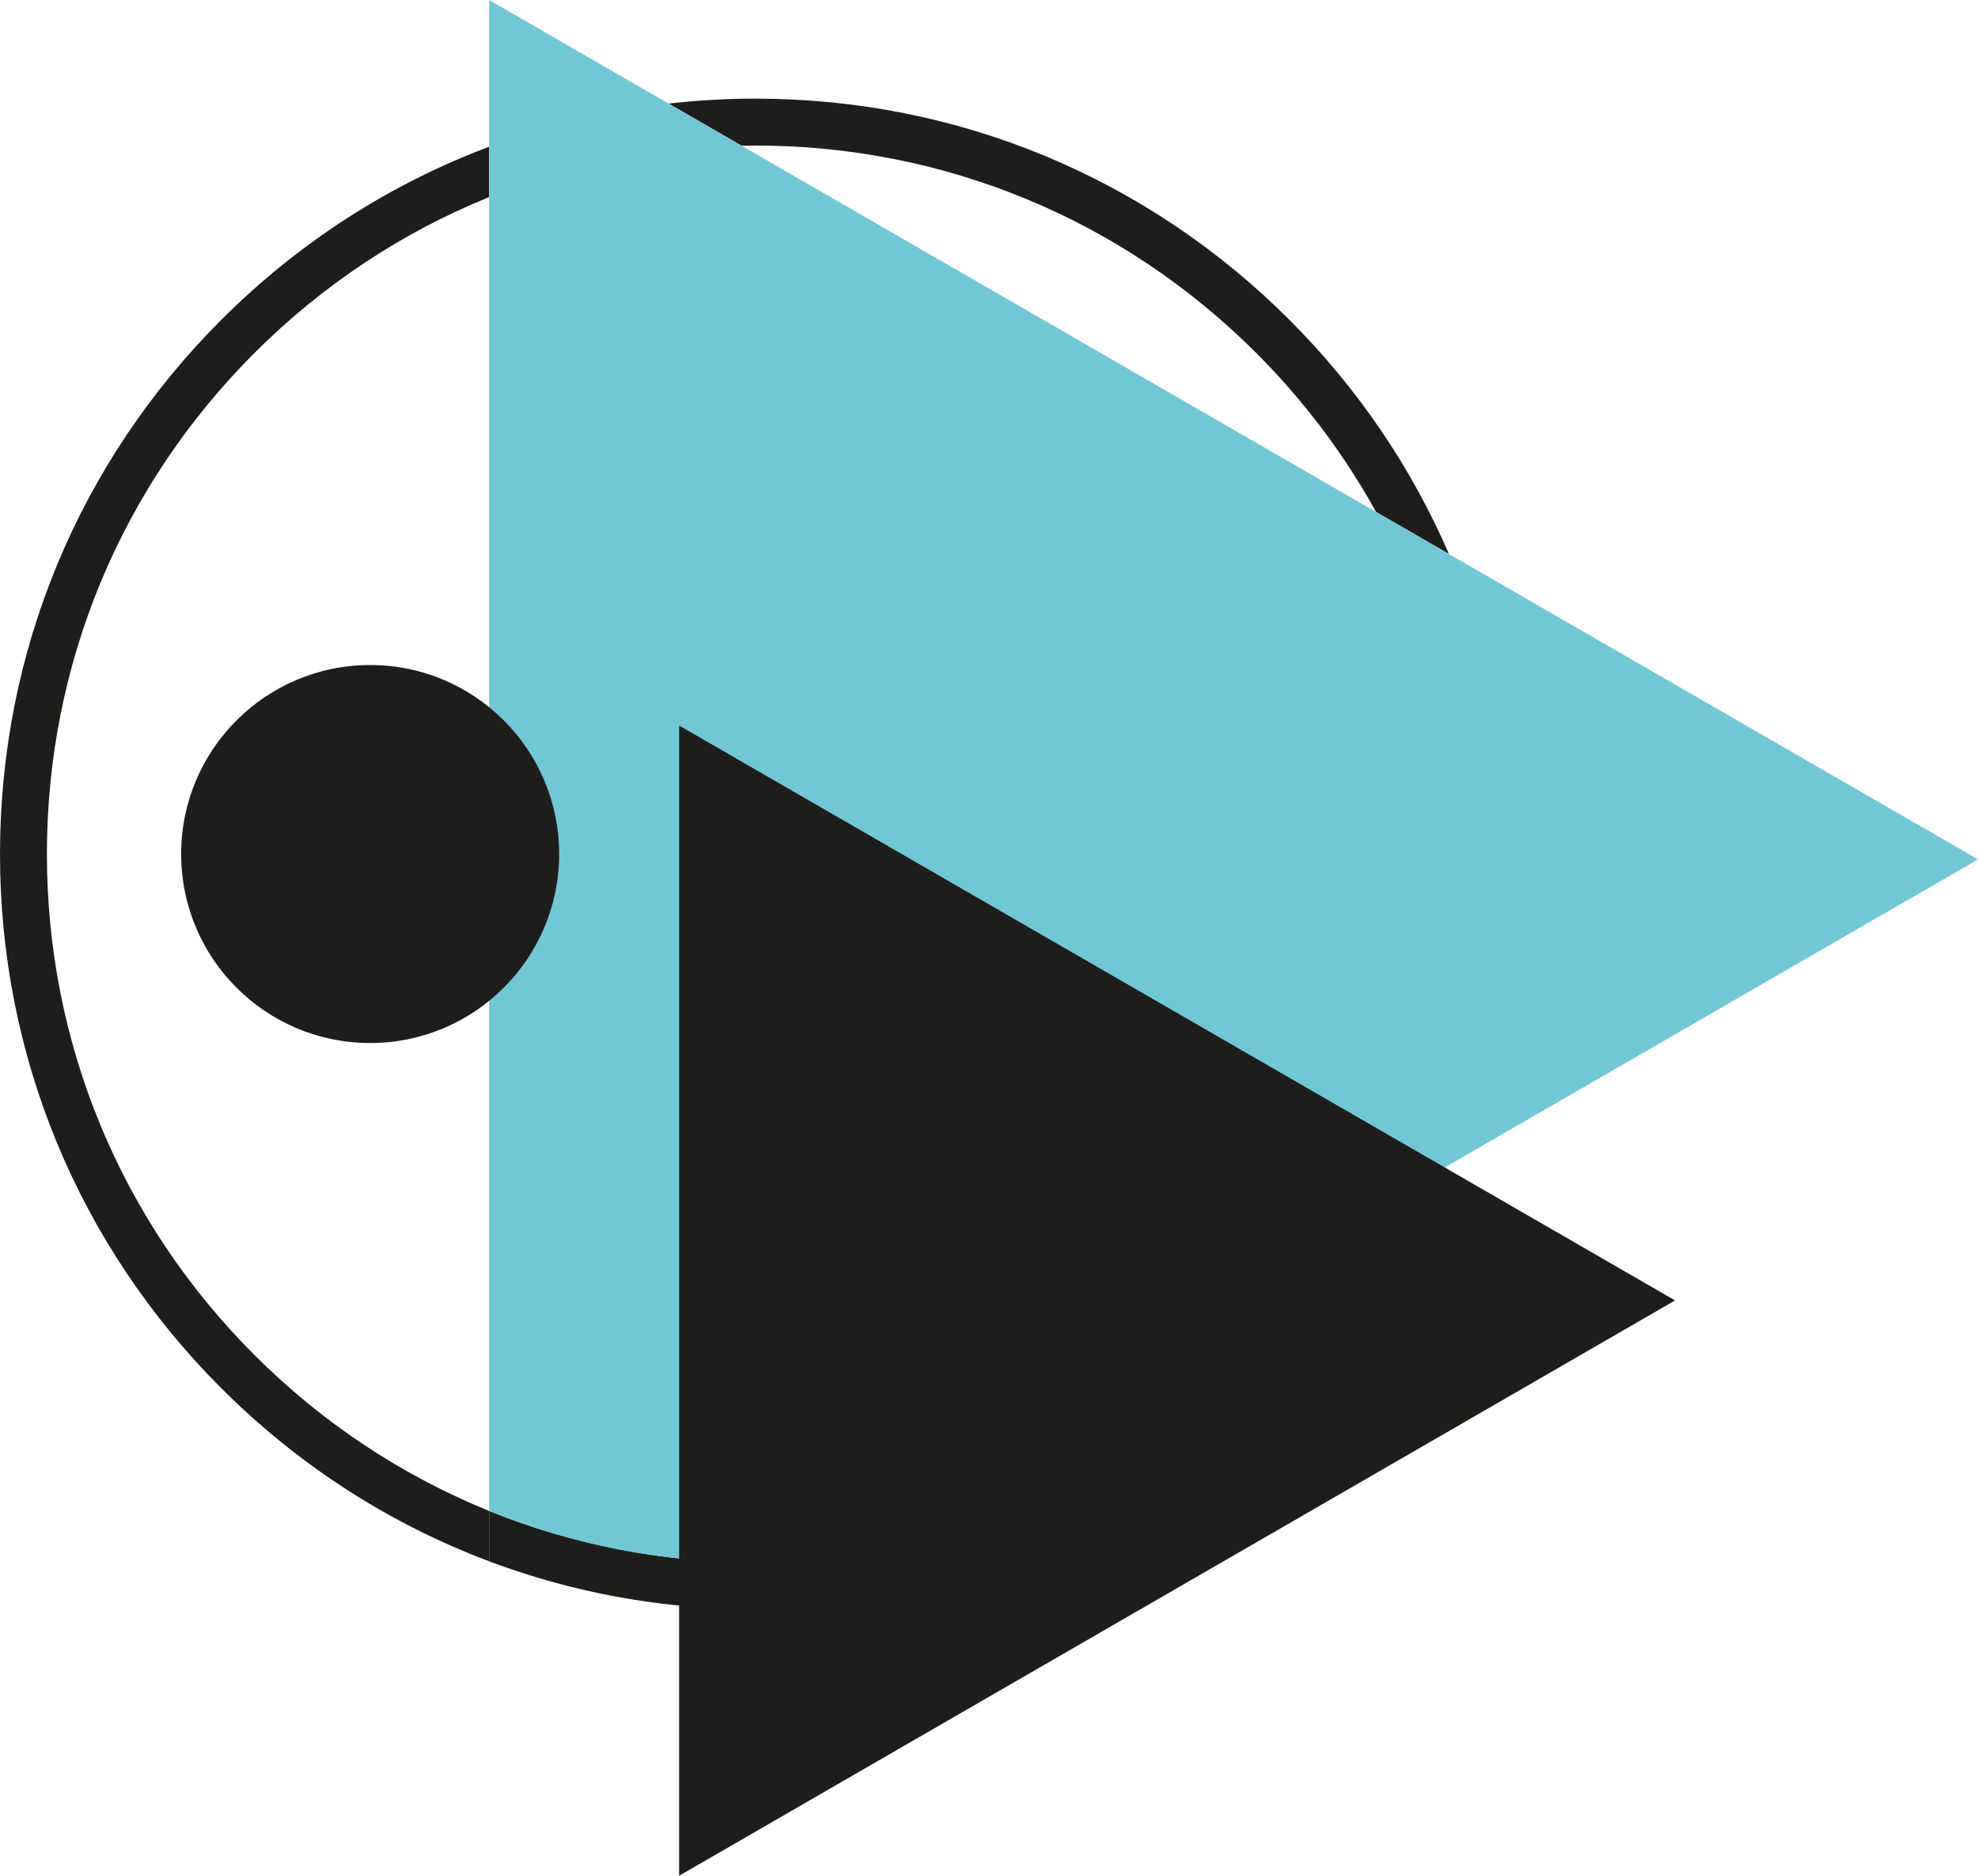
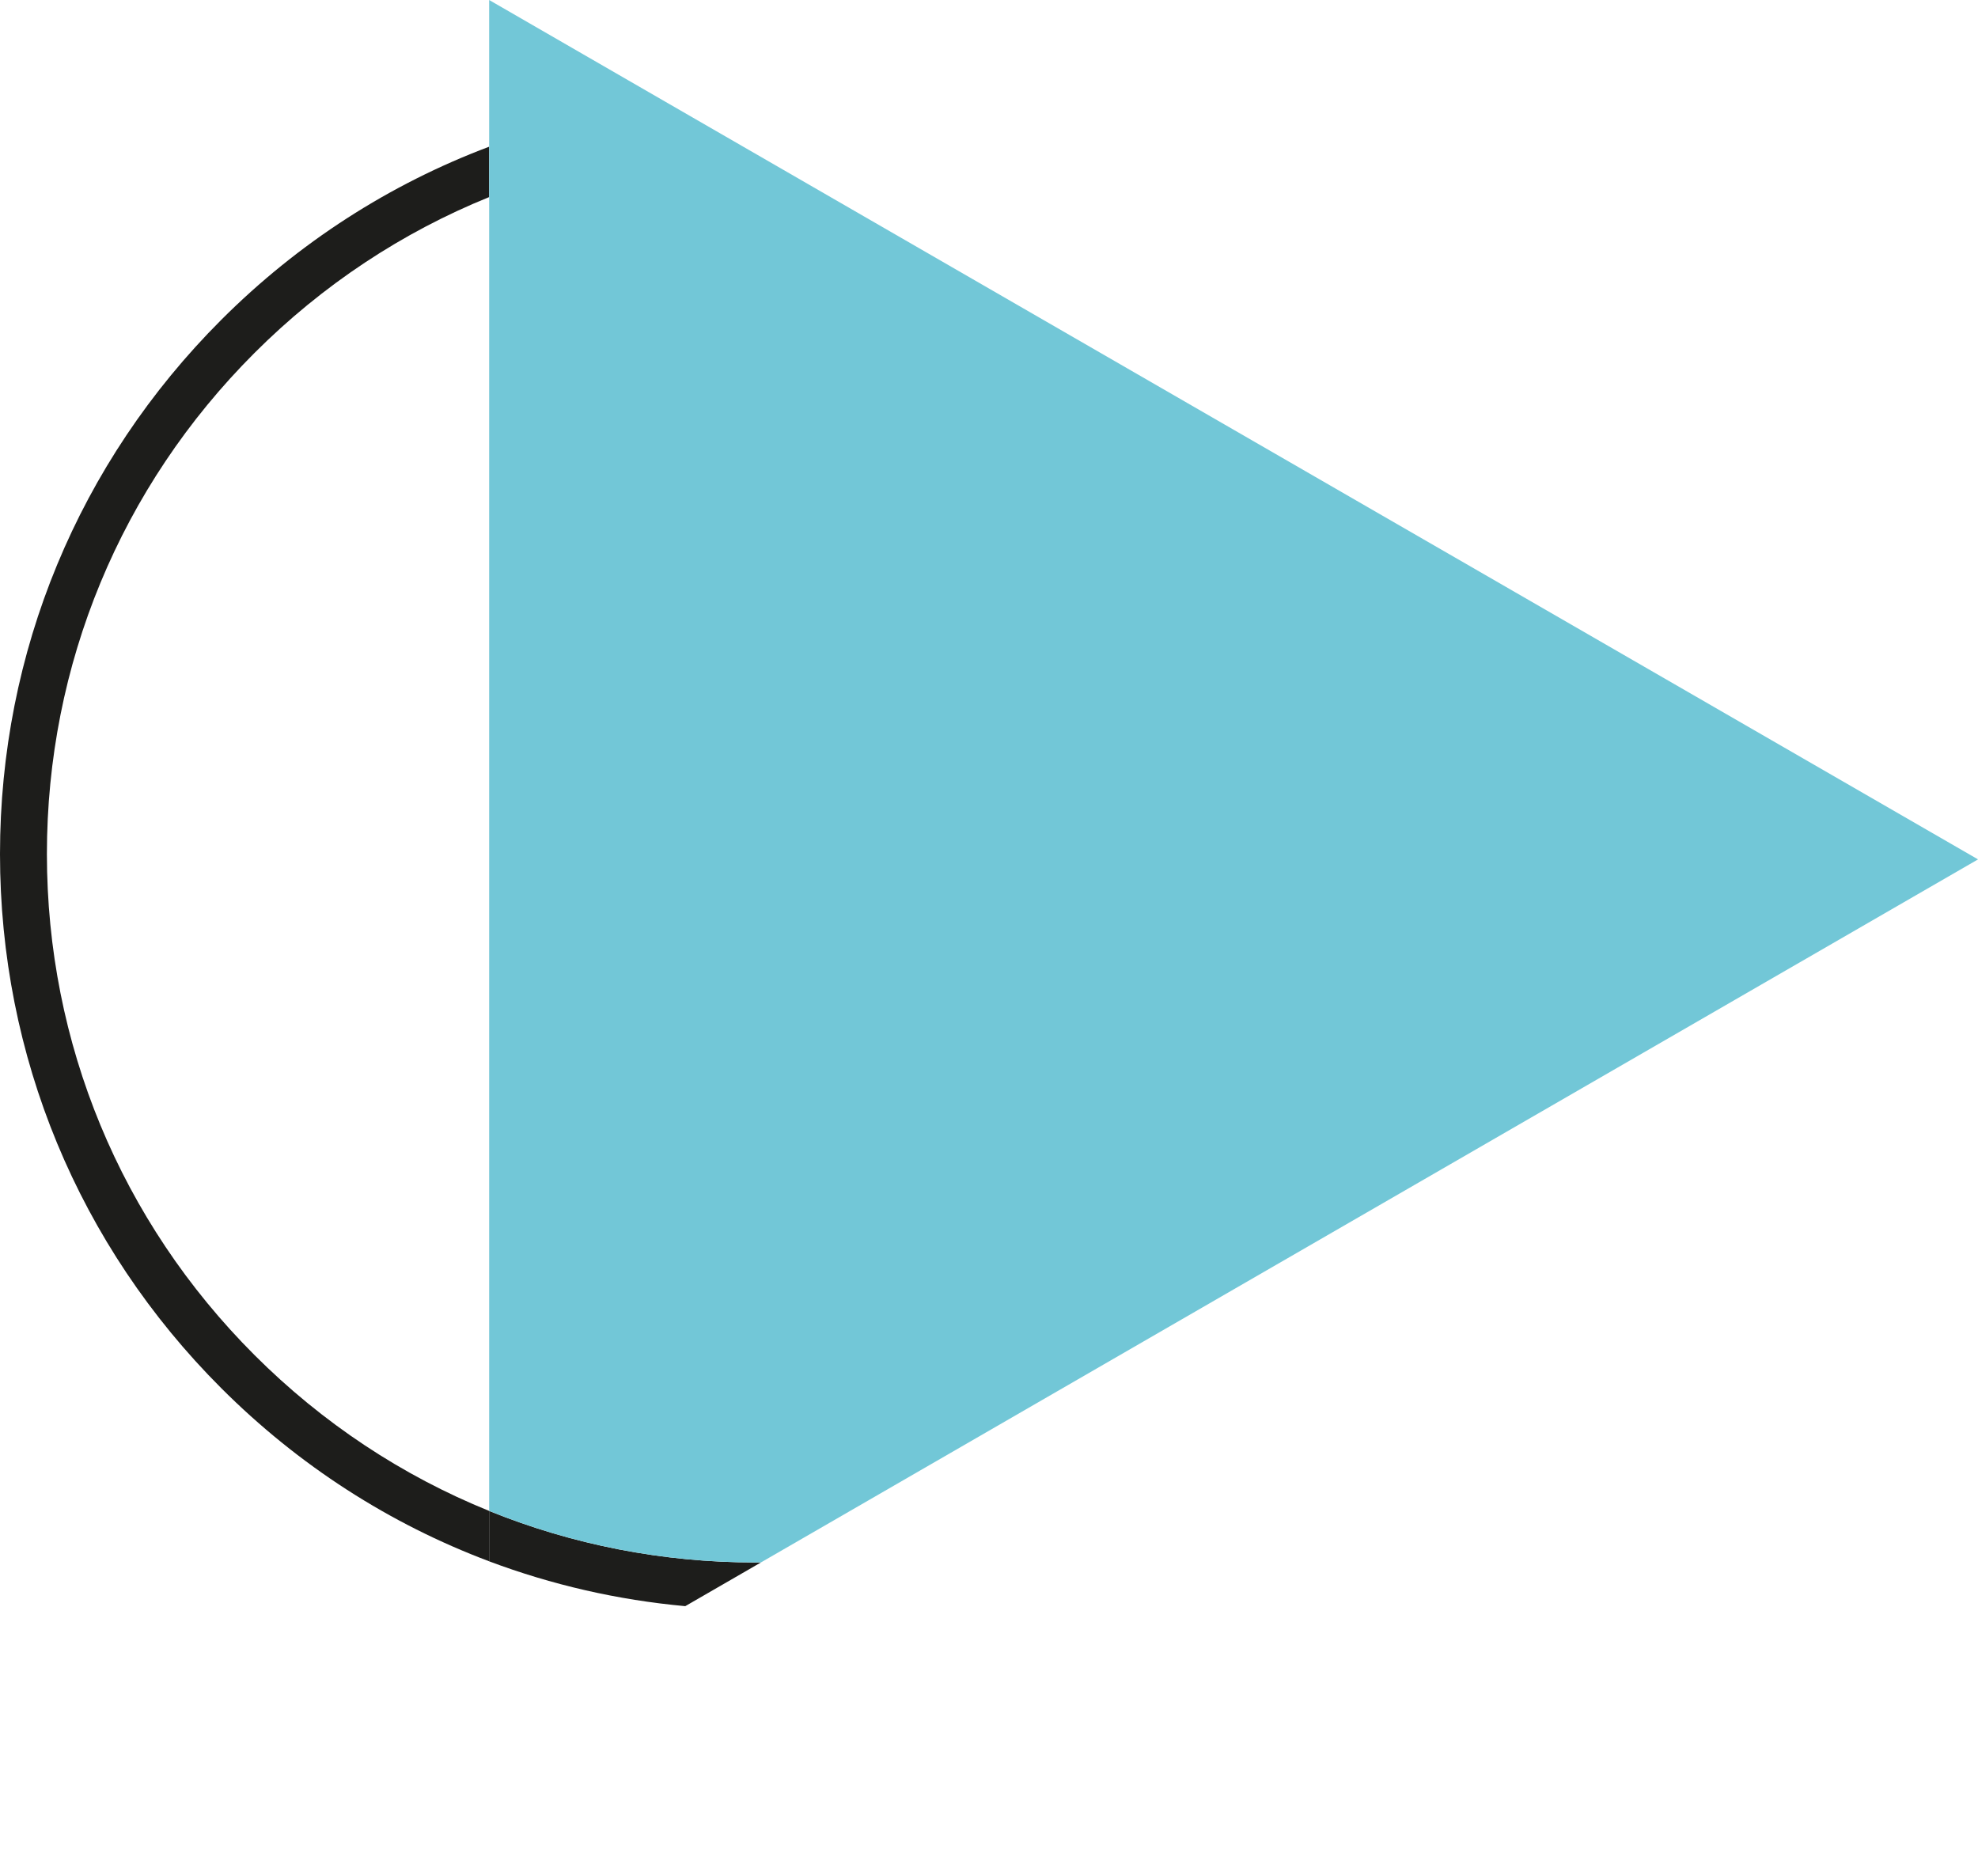
<svg xmlns="http://www.w3.org/2000/svg" id="Livello_2" data-name="Livello 2" viewBox="0 0 815.2 773.04">
  <defs>
    <style>
      .cls-1 {
        fill: #1d1d1b;
      }

      .cls-2 {
        fill: #72c7d7;
      }
    </style>
  </defs>
  <g id="Livello_1-2" data-name="Livello 1">
    <g>
-       <path class="cls-1" d="M311.3,59.98c77.99,0,151.31,30.37,206.46,85.52,19.71,19.71,36.23,41.74,49.35,65.47l30.05,17.34c-15.39-35.56-37.51-68.26-65.73-96.48-58.8-58.8-136.97-91.18-220.12-91.18-12.03,0-23.96.7-35.74,2.04l30.08,17.36c1.89-.04,3.77-.07,5.66-.07Z" />
      <path class="cls-1" d="M104.85,558.41c-55.15-55.15-85.52-128.47-85.52-206.46s30.37-151.31,85.52-206.46c28.12-28.12,60.97-49.78,96.75-64.27v-20.76c-40.97,15.4-78.55,39.49-110.42,71.36C32.38,190.63,0,268.8,0,351.96s32.38,161.33,91.18,220.12c31.87,31.87,69.45,55.97,110.42,71.36v-20.76c-35.78-14.49-68.63-36.15-96.75-64.27Z" />
      <path class="cls-1" d="M311.3,643.93c-38.22,0-75.32-7.31-109.71-21.24v20.76c25.79,9.69,52.92,15.93,80.83,18.48l31.21-18.03c-.78,0-1.56.03-2.34.03Z" />
      <path class="cls-2" d="M597.16,228.32l-30.05-17.34-58.71-33.89-202.76-117.03-30.08-17.36L201.6,0v60.47s0,20.76,0,20.76v273.08s0,268.37,0,268.37c34.39,13.93,71.48,21.24,109.71,21.24.78,0,1.56-.02,2.34-.03l194.76-112.5,54.85-31.68,31.19-18.02,220.76-127.52-218.04-125.85Z" />
    </g>
-     <polygon class="cls-1" points="485.13 417.47 279.89 299.01 279.89 536.02 279.89 773.04 485.13 654.49 690.36 535.93 485.13 417.47" />
-     <circle class="cls-1" cx="152.55" cy="351.96" r="77.89" />
  </g>
</svg>